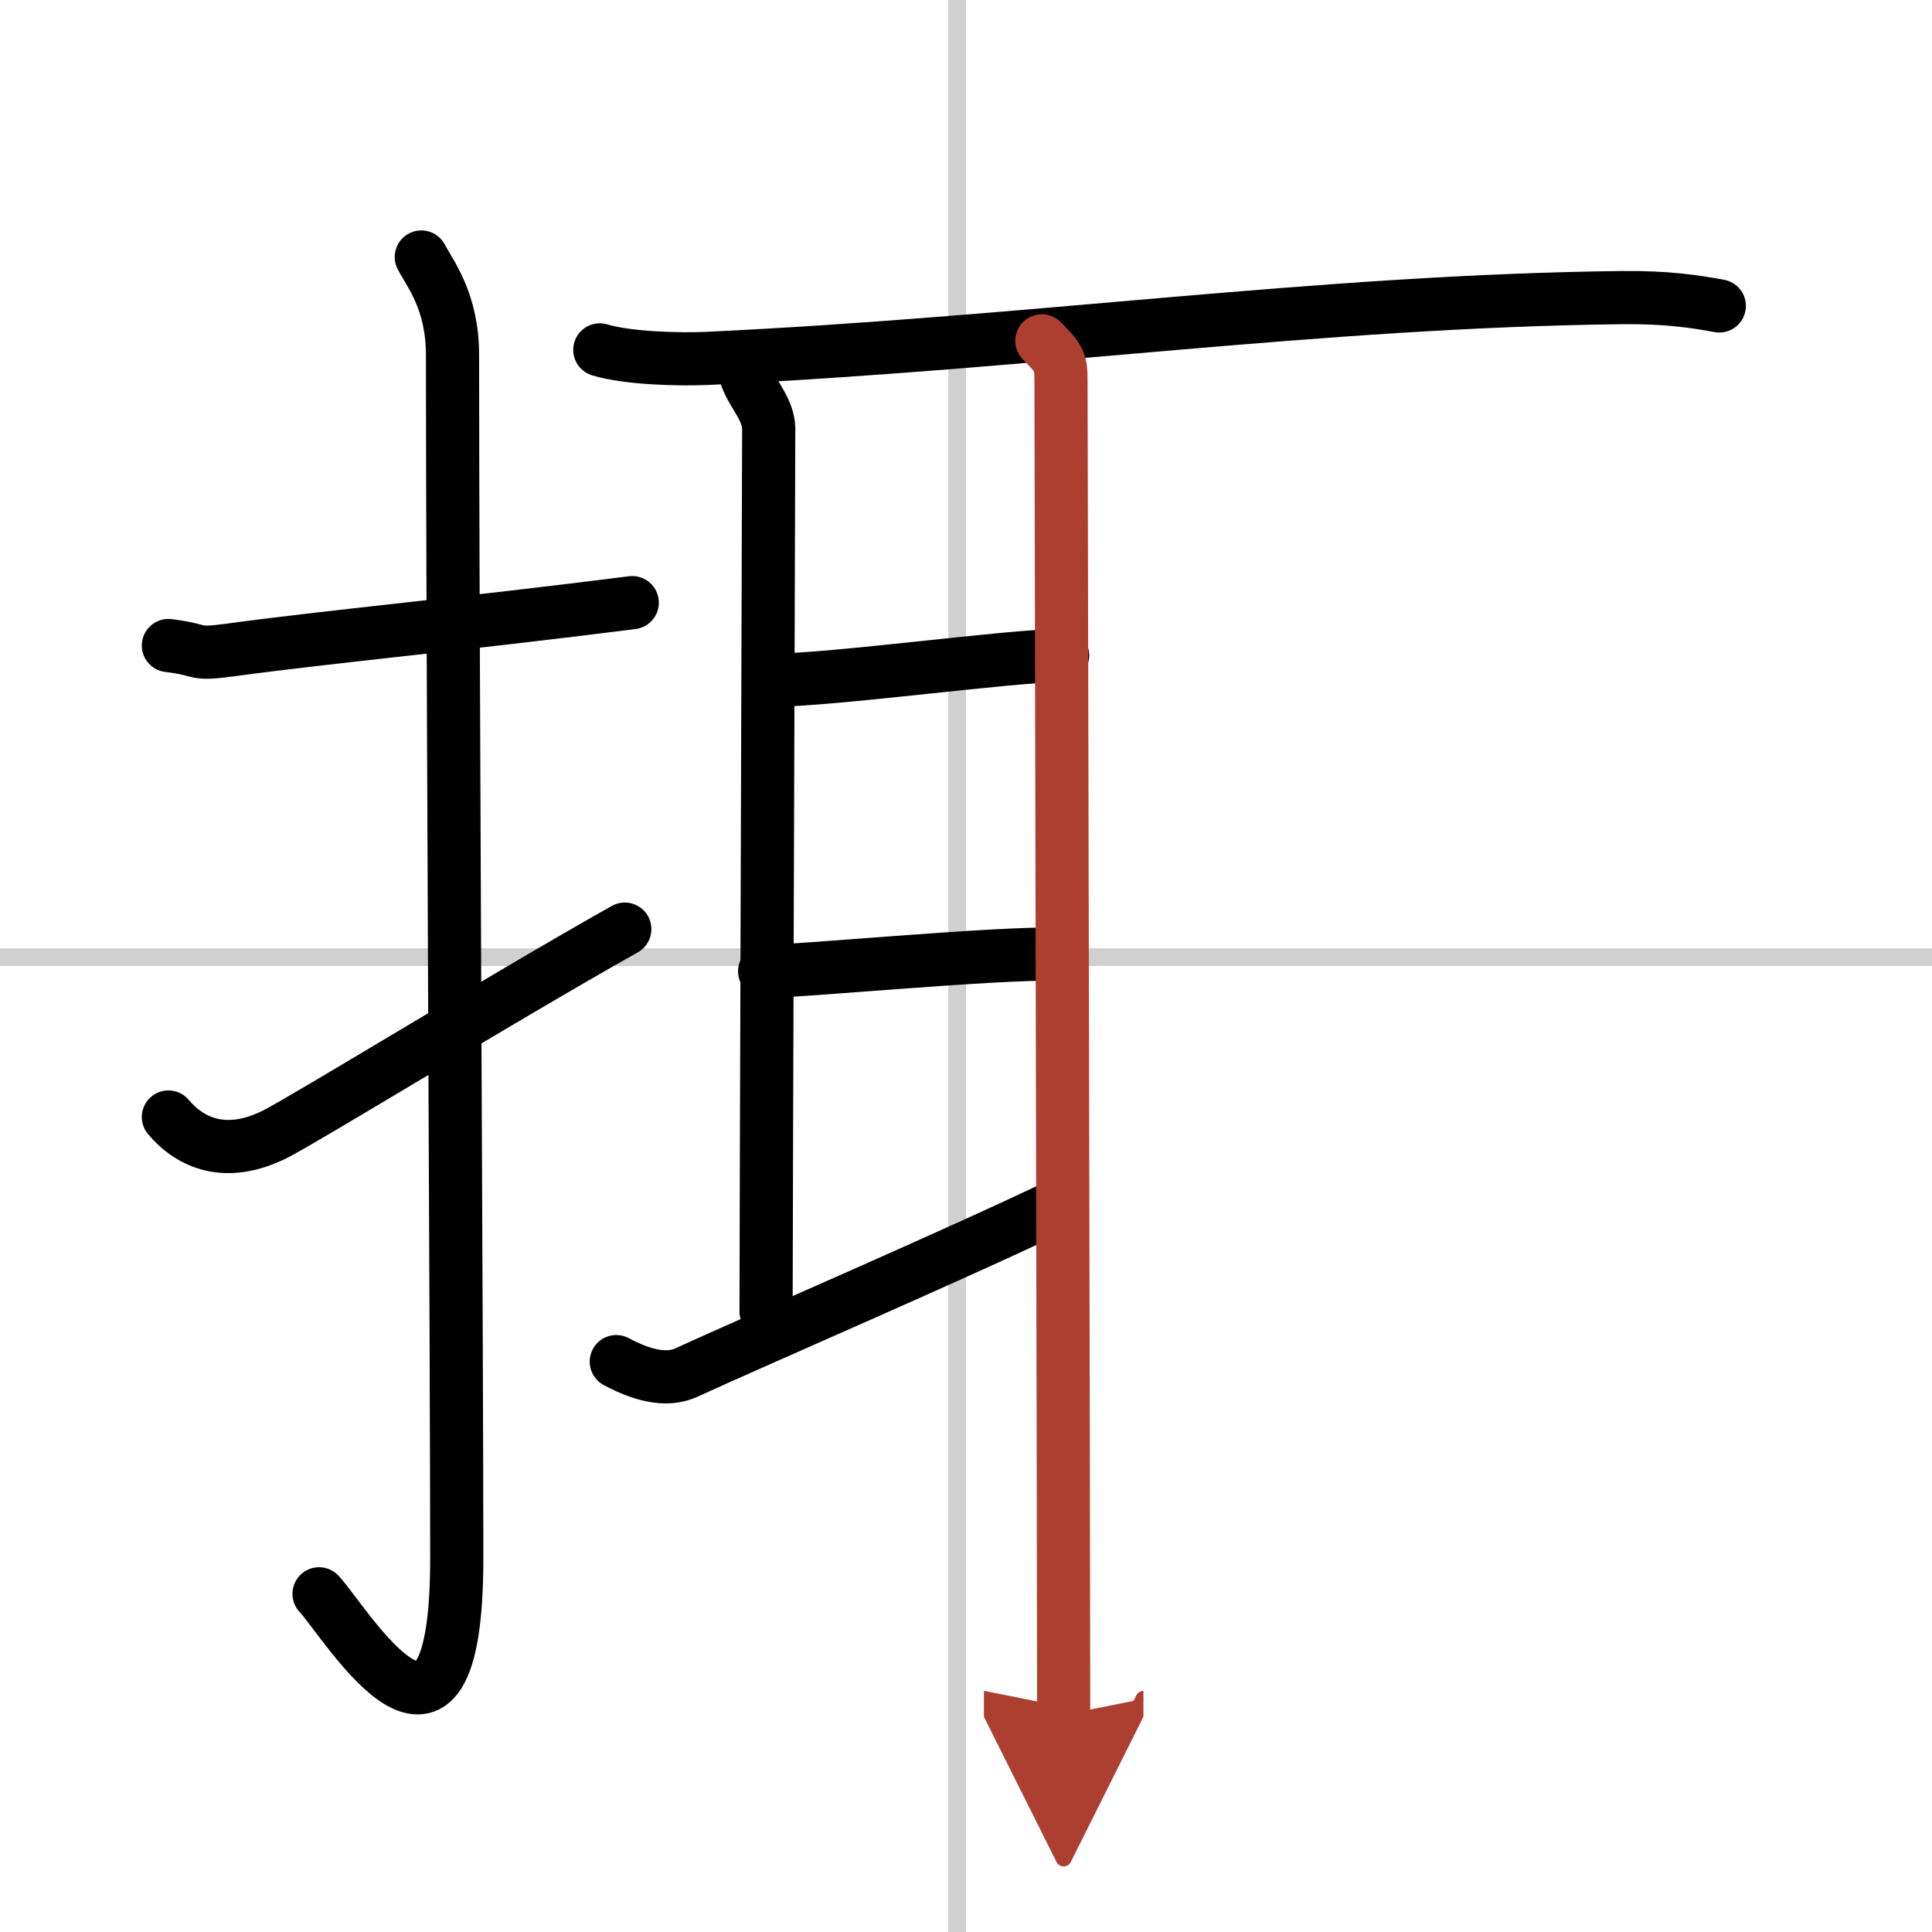
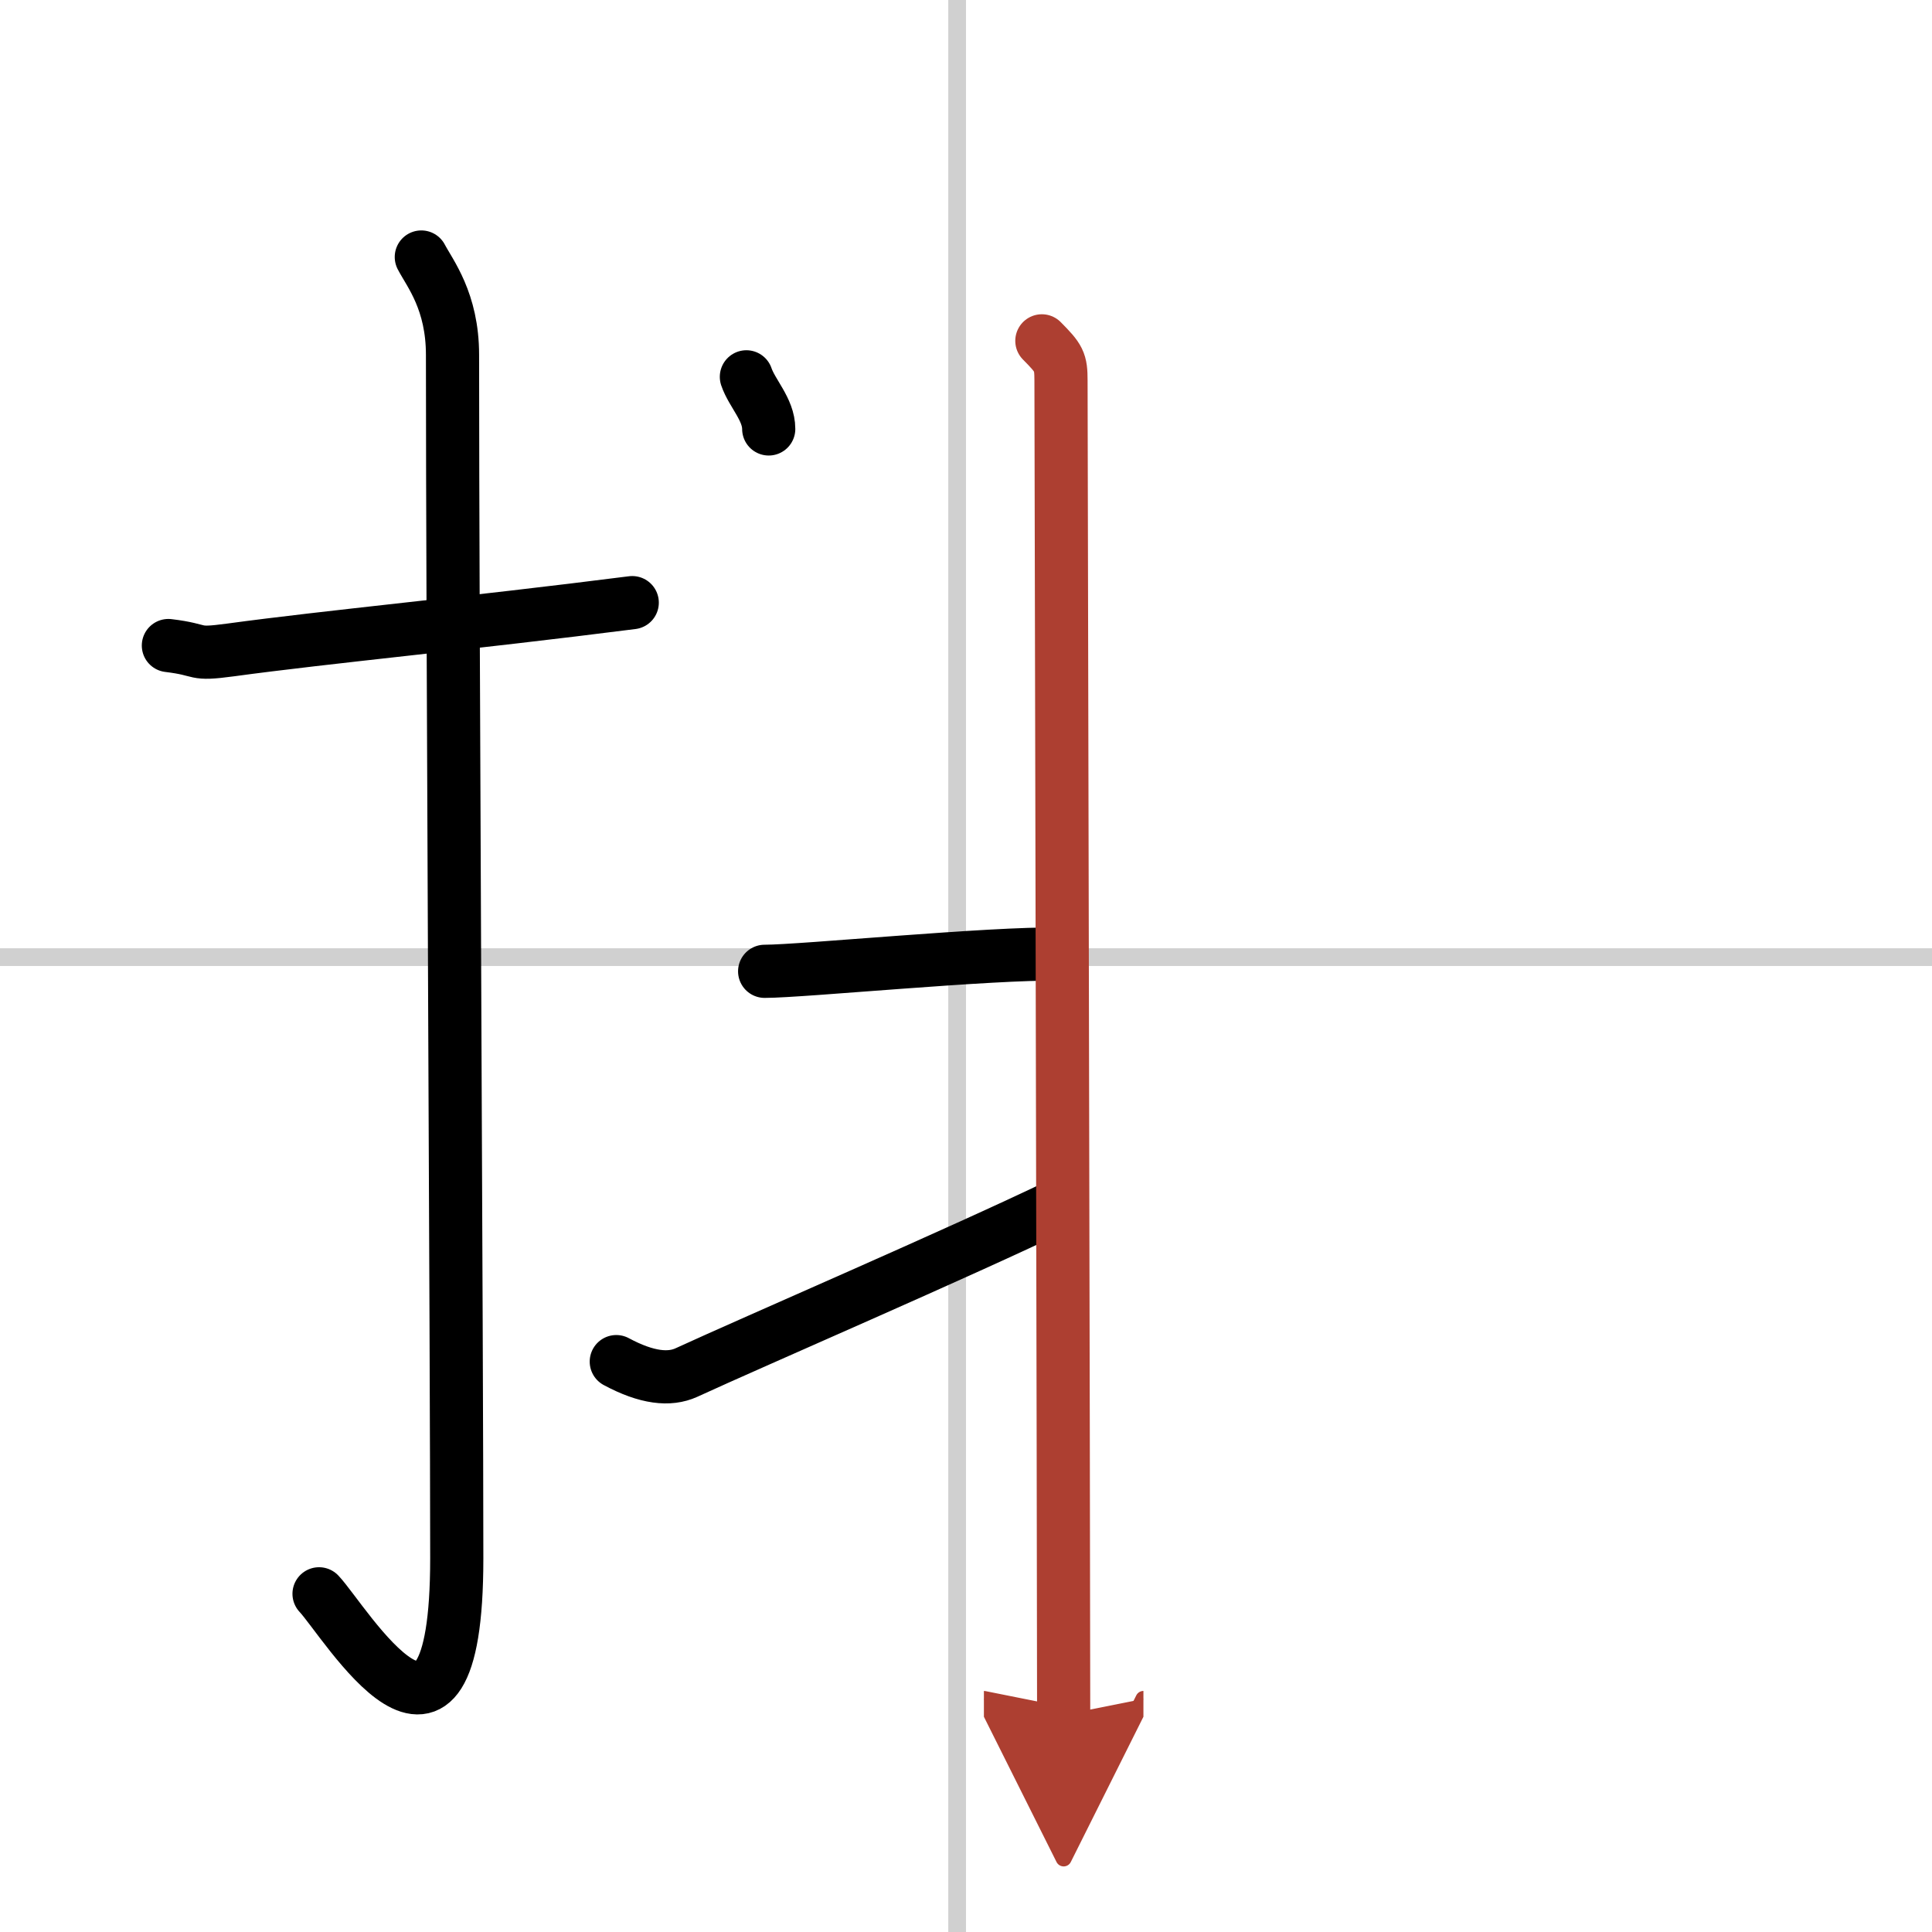
<svg xmlns="http://www.w3.org/2000/svg" width="400" height="400" viewBox="0 0 109 109">
  <defs>
    <marker id="a" markerWidth="4" orient="auto" refX="1" refY="5" viewBox="0 0 10 10">
      <polyline points="0 0 10 5 0 10 1 5" fill="#ad3f31" stroke="#ad3f31" />
    </marker>
  </defs>
  <g fill="none" stroke="#000" stroke-linecap="round" stroke-linejoin="round" stroke-width="3">
    <rect width="100%" height="100%" fill="#fff" stroke="#fff" />
    <line x1="54" x2="54" y2="109" stroke="#d0d0d0" stroke-width="1" />
    <line x2="109" y1="54" y2="54" stroke="#d0d0d0" stroke-width="1" />
    <path d="m9.5 36.42c2.08 0.25 1.27 0.55 3.5 0.25 5.5-0.75 13.5-1.5 22.67-2.67" />
    <path d="m23.77 14.5c0.48 0.92 1.76 2.49 1.76 5.52 0 15.23 0.24 56.46 0.24 67.9 0 14.25-6.32 3.53-7.77 2" />
-     <path d="m9.5 63.02c1.25 1.48 3.24 2.35 6 0.98 1.63-0.81 12.85-7.7 19.75-11.58" />
-     <path d="m33.84 19.74c1.58 0.48 4.49 0.55 6.07 0.48 18.44-0.87 34.41-3.22 51.55-3.43 2.64-0.03 4.22 0.23 5.54 0.47" />
-     <path d="m42.11 21.26c0.32 0.94 1.26 1.84 1.26 2.94s-0.15 45.84-0.15 49.79" />
-     <path d="m43.44 38.38c3.56 0 13.56-1.4 16.51-1.4" />
+     <path d="m42.11 21.26c0.32 0.94 1.26 1.84 1.26 2.94" />
    <path d="m43.14 54.8c2.11 0 12.86-1.05 16.6-0.97" />
    <path d="m34.77 76.82c1.73 0.93 3 1.05 3.95 0.62 3.82-1.76 15.31-6.71 21.17-9.53" />
    <path d="m58.78 19.23c0.98 0.99 1.08 1.16 1.08 2.25 0 1.2 0.15 66.27 0.15 75.27" marker-end="url(#a)" stroke="#ad3f31" />
  </g>
</svg>